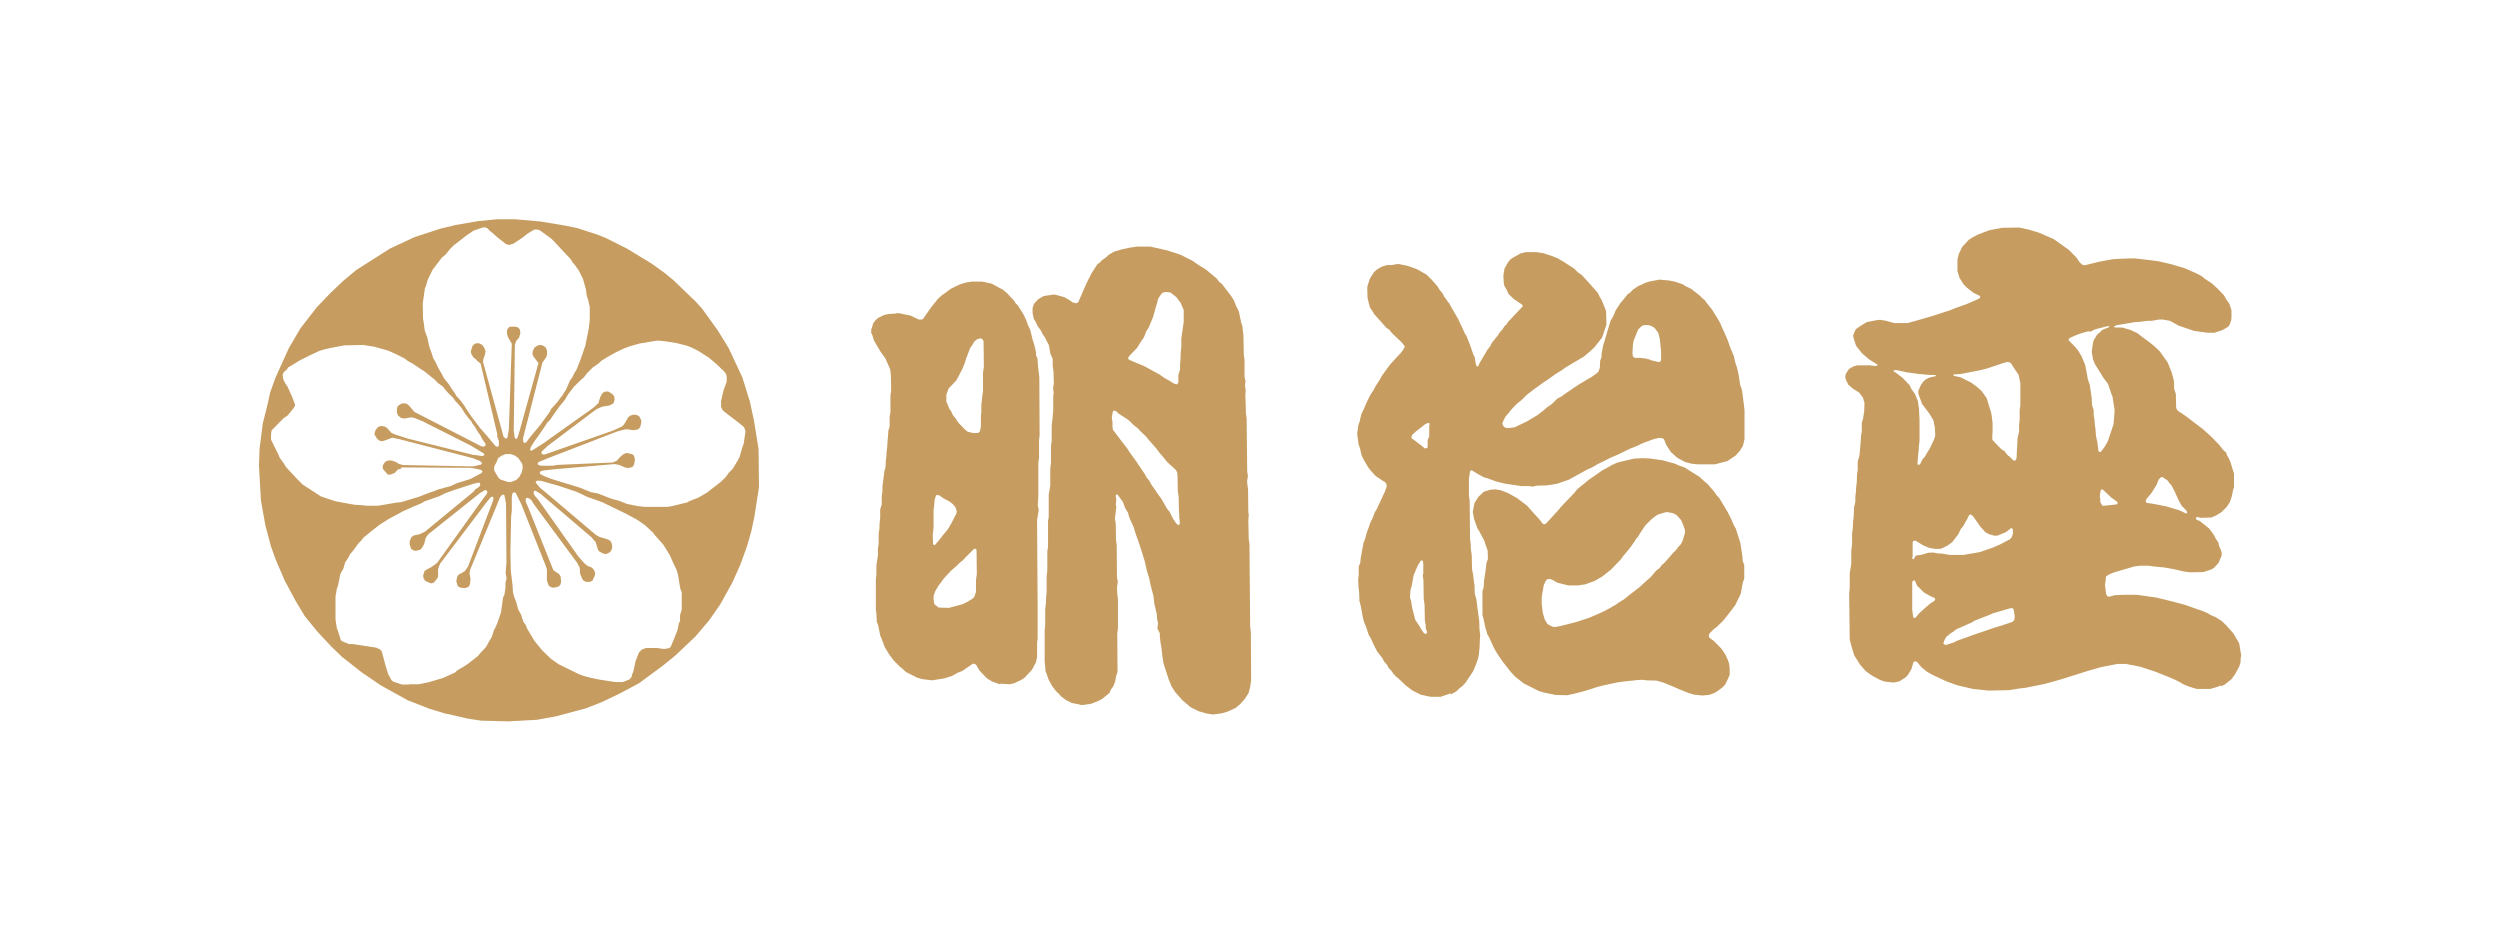
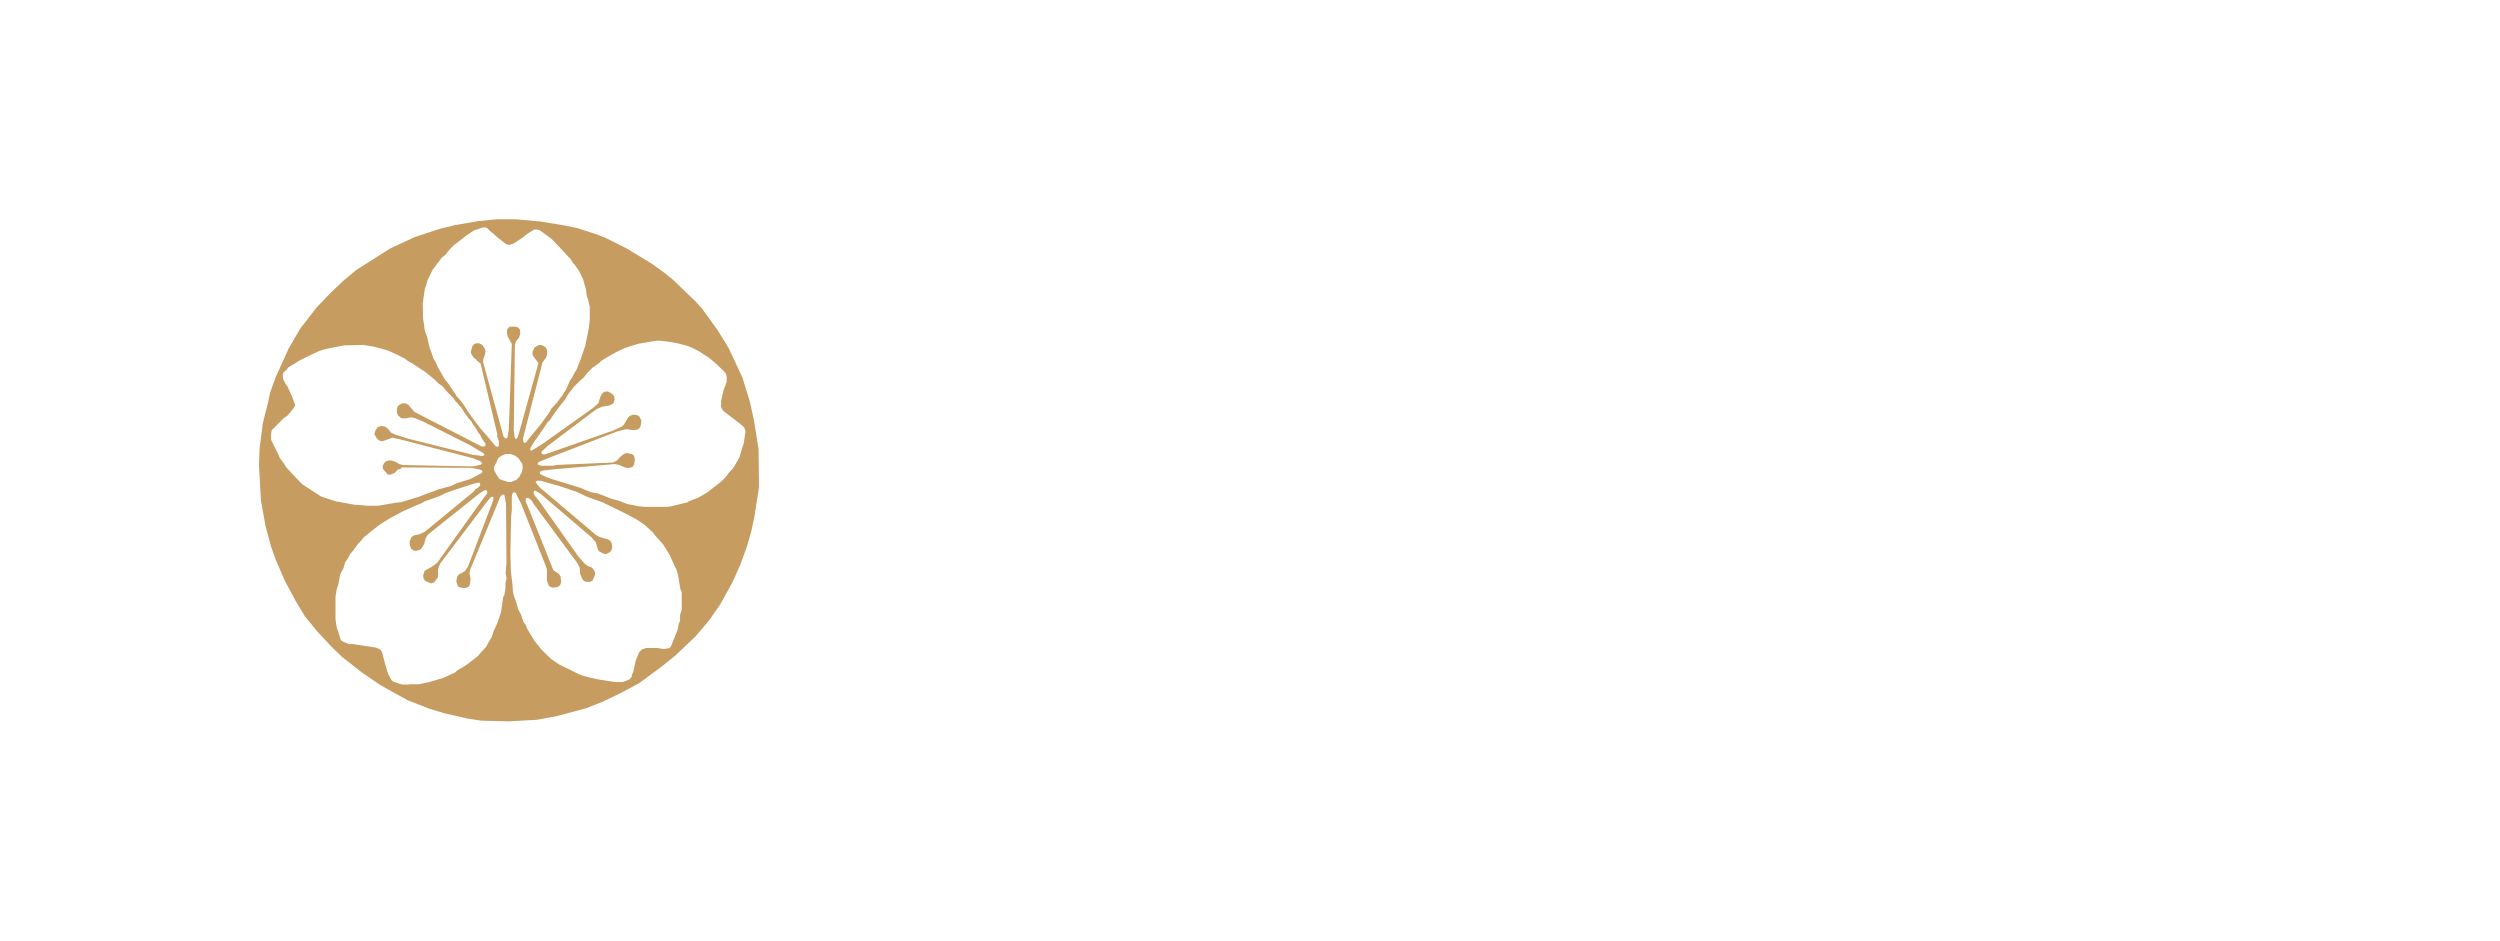
<svg xmlns="http://www.w3.org/2000/svg" id="_レイヤー_2" viewBox="0 0 178 67">
  <defs>
    <style>.cls-1{fill:#c69c60;}.cls-2{fill:none;}.cls-3{filter:url(#outer-glow-1);}</style>
    <filter id="outer-glow-1" x="2.91" y=".13" width="172" height="67" filterUnits="userSpaceOnUse">
      <feOffset dx="0" dy="0" />
      <feGaussianBlur result="blur" stdDeviation="5" />
      <feFlood flood-color="#000" flood-opacity="1" />
      <feComposite in2="blur" operator="in" />
      <feComposite in="SourceGraphic" />
    </filter>
  </defs>
  <g id="_レイヤー_1-2">
    <g class="cls-3">
-       <path class="cls-1" d="M158.12,48.81l-.26.1-.48.14h-.98l-.56-.17-.42-.18-.23-.14-.32-.16-.51-.22-.96-.38-.66-.21-.36-.12-1.02-.2h-.59s-1.14.22-1.14.22l-.95.27-1.87.59-.77.22-.49.13-1.33.27-.44.05-.74.12-1.46.03-1.11-.12-1.08-.25-.81-.29-1-.47-.39-.22-.4-.33-.27-.34-.15-.07-.09.03-.05.07-.14.47-.23.38-.17.19-.45.29-.4.09-.64-.07-.36-.13-.56-.3-.43-.31-.4-.45-.43-.68-.2-.66-.12-.49-.04-3.29.04-.32v-1.08s.11-.64.11-.64v-.96s.06-.55.06-.55v-.73s.05-.33.05-.33l.02-.47.04-.32.03-.71.09-.39v-.36s.04-.33.04-.33l.02-.35.04-.33.02-.58.05-.32v-.6s.09-.28.09-.28l.04-.21.06-.67.05-.68.05-.32v-.6s.09-.28.09-.28l.08-.53.02-.59-.11-.38-.26-.35-.45-.29-.33-.28-.16-.33-.06-.19.03-.22.09-.16.15-.22.31-.18.28-.08h.86s.44.05.44.05l.11-.03.04-.04-.04-.05-.31-.19-.23-.14-.53-.45-.43-.54-.18-.56-.03-.17.14-.35.1-.14.15-.1.22-.15.38-.22.72-.14.22-.02.41.07.58.16h.97l.86-.24.86-.25,1.3-.42.33-.14.37-.13.45-.16.35-.15.52-.23.12-.1v-.06s-.06-.07-.06-.07l-.42-.2-.48-.38-.24-.25-.28-.45-.14-.47v-.84s.1-.39.1-.39l.24-.49.47-.51.3-.19.33-.17.8-.31.92-.18,1.22-.02.71.15.75.23,1.02.45,1.07.76.55.56.2.3.18.18.19.06,1.11-.27.94-.17.59-.03.57-.02h.41s1.1.13,1.1.13l.54.07.9.21.95.28.5.22.35.15.39.21.2.17.52.34.19.18.19.17.48.5.13.24.25.36.15.46v.49l-.02.22-.13.36-.12.13-.39.22-.55.18h-.49s-.32-.04-.32-.04l-.64-.09-1.09-.37-.64-.35-.52-.09h-.23s-.53.09-.53.09h-.28l-.62.08-.34.02-1.28.22-.17.08v.04l.08.04h.49l.57.16.5.23.5.38.34.25.2.16.2.16.38.36.56.79.28.7.16.58.02.6.12.37.02.96.07.17.07.07.51.34,1.25.95.64.58.54.56.27.35.2.17.1.26.09.15.15.34.11.39.12.37v.98s-.09.27-.09.27l-.05.31-.15.46-.24.37-.37.36-.37.23-.36.15-.73.02-.22-.05h-.08s-.06.06-.06.06l.02.08.06.06.19.07.68.54.32.43.16.32.16.21.07.29.12.26.06.18v.23s-.22.52-.22.52l-.29.33-.23.15-.55.18-.97.02-.43-.06-.79-.18-.64-.11-.65-.06-.44-.06h-.61l-.43.06-.47.14-.96.28-.34.14-.21.15-.02.09v.13l-.06.42.04.2.03.35.07.18.07.05.09.02.39-.11.72-.03h.86s1.4.2,1.4.2l.78.19.48.12.78.21.45.16.8.28.35.15.23.14.34.14.45.29.31.3.52.59.4.69.14.84-.03.18-.02.36-.09.27-.3.56-.25.34-.49.39-.25.11ZM85.83,50.78l-.48-.14-.57-.28-.6-.51-.52-.59-.24-.38-.14-.34-.07-.17-.36-1.11-.09-.53-.06-.56-.07-.41-.05-.44v-.23s-.17-.33-.17-.33l.04-.4-.07-.32-.02-.34-.17-.71-.06-.54-.23-.89-.08-.4-.15-.48-.16-.7-.23-.75-.15-.46-.26-.74-.09-.27-.05-.2-.31-.68-.11-.38-.19-.31-.17-.45-.36-.5-.06-.03h-.06s-.03.08-.03.08l.04.32-.04.3.04.19-.05.43-.05.4.06.33.02,1.21.05.32.02,2.32.06.31-.06.42.02.48.05.33v2.07s-.05.43-.05.43l.02,2.7-.1.28-.07.4-.14.35-.16.21-.11.25-.54.44-.33.16-.44.17-.65.09-.71-.15-.41-.2-.35-.26-.17-.19-.19-.18-.16-.21-.11-.14-.26-.46-.16-.46-.07-.17-.02-.35-.04-.33v-2.2s.04-.43.04-.43v-1.1l.05-.44.02-.47.03-.32v-1.1l.05-.44v-1.34l.05-.31v-.38s0-1.45,0-1.45l.05-.32v-1.24s0-.35,0-.35l.11-.62v-1.21l.05-.45v-1.2s.05-.32.05-.32v-1.09l.05-.44.06-.67v-.98l.03-.29-.04-.31.05-.32-.02-.85-.06-.44v-.48s-.16-.35-.16-.35l-.11-.62-.3-.58-.15-.21-.12-.25-.21-.28-.16-.33-.14-.23-.08-.41v-.35l.09-.28.29-.33.38-.23.2-.04.55-.08.22.04.56.16.38.23.22.15.2.04.1-.03.07-.06.48-1.11.19-.41.17-.32.07-.16.44-.68.21-.16.11-.13.29-.2.2-.19.38-.22.57-.17.51-.11.54-.08h.98l1.19.27.93.3.89.45.44.31.23.14.23.14.2.16.6.5.16.22.2.16.22.28.43.56.23.37.14.36.2.41.17.82.07.17.08.67.03,1.44.05.32v1.22s.07.3.07.3l-.04.3.05.32-.02.41.02.57.02.72.05.33.04,3.78.05.32-.06.42.03.23.04.33.02,1.6.03.18-.03.43.03,1.33.05.32.05,5.86.05.44.02,3.42-.08.53-.11.39-.29.44-.29.32-.33.28-.59.27-.37.11-.65.09-.53-.08M120.53,49.43l-.28-.08-.53-.21-.77-.33-.52-.21-.48-.14-.71-.02-.33-.04-.35.02-.32.04-.34.03-.33.04-.43.06-1.02.22-.38.1-.95.3-.78.2-.42.09-.84-.02-.81-.17-.38-.11-.57-.29-.48-.24-.62-.48-.35-.38-.54-.69-.35-.51-.23-.38-.16-.33-.15-.34-.12-.25-.09-.15-.14-.47-.13-.61-.08-.29v-1.71s.09-.27.09-.27l.02-.46.1-.63.05-.44.03-.22.1-.26-.02-.6-.13-.36-.12-.37-.34-.63-.14-.23-.23-.63-.1-.54.12-.62.28-.45.19-.17.19-.19.46-.14.35-.03.42.07.53.21.62.35.7.53.29.32.17.2.47.51.16.22.07.06.09.02.15-.1.76-.83.28-.33.96-1.01.16-.21.2-.17.41-.33.2-.17.51-.35.51-.36.24-.12.39-.23.42-.19,1.19-.28.6-.03.47.02.96.13.86.24.34.15.36.12.53.34.52.32.38.35.21.17.22.26.23.26.2.29.18.19.14.23.46.77.25.49.18.43.14.24.24.74.09.29.15.96.02.35.11.26v.98s-.1.26-.1.26l-.15.82-.4.82-.37.48-.16.21-.33.41-.43.42-.21.16-.31.3-.07.18.02.09.05.07.29.21.55.56.29.44.15.34.1.27.04.33v.49s-.08.18-.08.18l-.23.49-.18.19-.35.27-.23.14-.36.14-.51.05-.64-.07M103.3,49.36l-.72.25h-.73l-.7-.15-.57-.29-.48-.36-.51-.48-.2-.17-.18-.19-.15-.22-.19-.19-.12-.24-.18-.19-.17-.31-.33-.41-.17-.32-.16-.33-.15-.34-.14-.22-.18-.55-.15-.36-.1-.4-.13-.73-.1-.38-.02-.61-.04-.32-.03-.59.04-.33v-.59s.11-.26.11-.26l.03-.34.21-1.13.08-.16.13-.48.13-.36.16-.45.13-.25.17-.44.14-.23.11-.25.12-.24.35-.76.13-.37-.04-.19-.11-.13-.16-.08-.14-.1-.36-.24-.12-.14-.18-.19-.21-.27-.23-.39-.13-.23-.12-.26-.11-.49-.1-.27-.03-.22-.07-.55.09-.64.08-.18.04-.2.1-.39.16-.33.11-.26.15-.34.21-.41.24-.37.12-.24.29-.44.17-.31.57-.79.52-.57.24-.25.21-.28.08-.16v-.08s-.24-.28-.24-.28l-.19-.18-.5-.48-.16-.21-.22-.15-.11-.13-.35-.39-.41-.46-.08-.15-.2-.29-.03-.09-.15-.59-.02-.59v-.22s.18-.57.18-.57l.28-.45.18-.18.38-.23.38-.12h.36s.42-.08.42-.08l.62.12.73.25.7.4.37.37.4.46.14.23.22.27.12.24.11.13.15.23.11.13.08.16.31.54.23.39.08.18.16.33.23.51.14.23.24.61.22.64.12.26.06.43.07.18.07.02.05-.05.08-.19.09-.15.45-.77.22-.29.12-.24.44-.55.14-.22.18-.19.14-.23.13-.11.15-.22.24-.25.77-.82v-.08l-.05-.06-.59-.4-.37-.36-.11-.26-.18-.31-.04-.19-.03-.55.08-.49.27-.47.17-.2.3-.18.39-.22.39-.1h.73l.53.08.63.21.35.14.4.23.81.52.24.25.29.2.64.7.51.58.12.26.14.23.11.26.21.53.03.97-.12.36-.19.56-.21.27-.32.41-.32.3-.46.39-.16.09-.54.32-.62.37-.21.16-.46.28-.64.46-.23.14-.21.16-.5.36-.48.37-.37.37-.34.27-.42.44-.16.21-.23.26-.16.32-.07.19.03.08.1.15.18.08h.18s.4-.06.4-.06l.84-.4.77-.46.48-.37.2-.18.36-.25.37-.37.32-.17.14-.11.88-.6.21-.14.93-.55.36-.26.11-.12.09-.27.02-.48.1-.26v-.24s.12-.62.12-.62l.09-.27.05-.19.22-.74.18-.57.14-.22.22-.51.34-.51.28-.33.21-.27.21-.15.18-.19.37-.25.17-.07.33-.16.27-.09.74-.14.67.06.41.08.55.18.22.14.42.2.2.16.41.32.18.19.14.1.16.22.38.47.38.61.22.39.14.34.16.33.22.52.23.65.08.17.14.35.09.42.12.35.12.51.11.74.07.18.06.19.13.99.05.43v2.06s-.11.48-.11.48l-.23.37-.3.33-.58.39-.89.23h-1.21s-.44-.04-.44-.04l-.48-.13-.55-.3-.46-.41-.33-.52-.14-.36-.06-.06-.08-.04-.24-.02-.41.1-.8.3-.34.17-.53.21-.82.4-.51.22-.99.49-.39.23-.27.11-.47.26-.87.48-.83.29-.74.12-.71.02-.32.07-.2-.04h-.59s-.87-.13-.87-.13l-.31-.05-.59-.14-.62-.23-.28-.08-.39-.21-.46-.28h-.07l-.06.06-.08.54v1.22l.05.31.03,2.81.05.34v.29l.07.48.02.98.08.42.05.43.05.34v.17s.02.41.02.41l.11.39.08.66.12.86.02.61.05.43-.02.2-.02.59-.05.55-.06.31-.13.36-.21.52-.54.82-.23.25-.21.16-.25.24-.4.22M71.19,48.72l-.54-.19-.38-.23-.53-.56-.23-.39-.07-.06-.09-.03h-.09s-.45.31-.45.31l-.29.2-.35.14-.39.22-.55.17-.86.14-.66-.08-.39-.1-.81-.41-.25-.23-.21-.17-.42-.43-.32-.42-.32-.54-.2-.54-.11-.25-.17-.81-.08-.17-.03-.58-.04-.33v-2.08s.04-.43.04-.43v-.61s.11-.73.11-.73v-.48s.05-.32.05-.32v-.72s.05-.33.05-.33l.02-.46.04-.33v-.61l.11-.37v-.59s.05-.33.05-.33v-.35s.14-1.09.14-1.09l.08-.28.02-.47.04-.32.02-.35.04-.33.03-.47.03-.33.02-.33.09-.29v-.71s.06-.32.06-.32v-1.21s.05-.33.05-.33l-.02-1.08-.05-.44-.34-.77-.36-.5-.23-.39-.22-.38-.12-.38-.08-.17v-.23s.15-.46.15-.46l.16-.21.19-.17.42-.2.3-.07.47-.03.21-.04.9.18.58.28h.22l.08-.03.61-.87.28-.34.16-.21.26-.24.7-.51.67-.32.38-.11.42-.07h.73l.7.15.39.22.4.21.33.28.23.26.19.18.14.23.18.18.24.38.14.23.12.24.08.17.13.37.16.33.17.7.12.36.12.51v.23s.11.26.11.26l.04.58.09.75.02,4.14-.04.33v1.22l-.05.43v1.84s0,.46,0,.46l-.02.32-.02.38.07.3-.12.75.04,6.11v2.31s-.04.33-.04.33v.97l-.08.4-.3.55-.53.56-.23.15-.5.23-.3.07-.69-.04M138.47,45.51l-.1.28.02.07.1.05h.12s.19-.07.19-.07l.29-.09.23-.12,1.28-.46.83-.28.54-.19.48-.14.83-.28.13-.12.04-.2-.05-.43-.05-.19-.09-.04h-.1l-1.24.36-.35.15-.97.38-.23.14-1.11.49-.2.17-.16.09-.34.28-.08.16M136.15,43.4l.07.54.05.06h.08s.08-.07.08-.07l.23-.28.39-.35.39-.33.3-.2.04-.08v-.08s-.08-.06-.08-.06l-.1-.03-.24-.12-.38-.22-.49-.49-.15-.35-.08-.02-.07.05-.04.07v.19s0,.18,0,.18v1.59M101.14,44.72l.2.31.13.11.08-.02.05-.05v-.09s-.09-.26-.09-.26v-.24s-.06-.32-.06-.32l-.02-1.08-.06-.45-.02-1.33-.05-.31.04-.19v-.61s-.02-.22-.02-.22l-.06-.07h-.07s-.07.07-.07.07l-.04.08-.14.23-.29.68-.13.73-.1.35-.03.5.09.29.06.43.23.88.25.37.14.22M110.18,44.43l.33.18.19.04.41-.08,1.08-.27.93-.3.69-.3.34-.15.56-.3.39-.23.14-.11.38-.23.41-.33.7-.54.25-.23.58-.52.34-.41.27-.21.15-.21.14-.11.3-.33.39-.45.19-.18.15-.21.18-.19.13-.25.17-.56v-.22s-.13-.37-.13-.37l-.15-.34-.17-.19-.18-.18-.25-.12-.41-.07-.19.04-.47.15-.22.15-.2.16-.19.19-.25.24-.39.58-.14.24-.17.2-.08.15-.31.43-.33.41-.17.19-.15.22-.72.75-.62.49-.55.32-.28.09-.35.14-.53.08h-.71s-.77-.19-.77-.19l-.31-.18-.18-.08h-.21l-.13.12-.15.34-.14.84v.47s.08.65.08.65l.14.47.19.3M66.84,43.26l.72.02.97-.26.33-.16.38-.23.12-.12.13-.36v-.85s.06-.43.06-.43l-.02-1.71-.05-.07-.05-.03-.08.02-.62.62-.17.19-.21.16-.24.24-.4.35-.53.57-.15.22-.21.27-.23.39-.12.35v.24s.05.31.05.31l.05.07.28.21M136.73,39.52l.29-.08.27-.08.35-.02.31.06.35.02.51.09h.97s.44-.07.44-.07l.74-.13.9-.31.51-.22.73-.38.12-.12.1-.28v-.23s-.02-.11-.02-.11l-.06-.05h-.07l-.14.12-.21.16-.61.25h-.22s-.38-.11-.38-.11l-.24-.13-.35-.38-.36-.51-.21-.29-.14-.09-.08.02-.05.07-.12.24-.22.39-.09.15-.12.13-.2.41-.43.56-.36.26-.33.16-.17.06h-.36s-.42-.07-.42-.07l-.43-.18-.54-.33h-.1s-.07.03-.07.03l-.04.08v.97s-.03.18-.03.18l.04.05h.07s.14-.25.14-.25l.33-.05M155.15,36.33l.51.23.06-.02v-.07s-.02-.08-.02-.08l-.36-.38-.14-.23-.16-.33-.19-.43-.25-.48-.12-.12-.15-.21-.37-.25-.08.02-.07.04-.12.14-.14.35-.37.6-.34.4-.07.17.02.08.08.05.43.06.92.18.94.28M66.41,38.09l.02.61.03.08.07.03.06-.03.24-.28.32-.41.33-.4.23-.38.25-.49.13-.24.03-.19-.1-.29-.17-.2-.27-.21-.41-.21-.29-.21-.18-.03-.06.05-.09.27-.03.34-.05.43v1.22l-.06.56M149.55,35.77l.14.24h.12l.67-.07.23-.03.06-.07v-.07l-.06-.07-.36-.25-.64-.6h-.08l-.06.06-.07.43.04.19v.24M83.55,36.98l.2.29.14.12.07-.03.04-.09v-.12s-.04-.34-.04-.34v-.2s-.02-.26-.02-.26l-.02-.97-.06-.43-.02-1.1-.03-.22-.08-.16-.64-.59-.32-.4-.17-.19-.27-.36-.57-.65-.17-.21-.38-.36-.23-.25-.21-.15-.44-.42-.67-.43-.19-.18-.09-.04h-.09s-.06.07-.06.07l-.07.43.05.3v.37s.04.21.04.21l.11.13.47.63.43.55.15.24.51.71.25.37.15.22.15.22.18.32.17.2.17.31.2.28.15.23.36.5.4.7.17.2.29.57M136.56,32.49l-.04.56.05.04h.09s.07-.07.07-.07l.16-.33.17-.18.13-.24.23-.37.08-.18.2-.42.09-.28-.03-.6-.11-.51-.27-.45-.37-.49-.16-.21-.26-.73v-.22l.19-.42.16-.22.2-.17.24-.12.42-.09.04-.04-.04-.05h-.11s-.38-.01-.38-.01l-.67-.06-.43-.06-.43-.06-.71-.15h-.2s-.06.04-.06.04l.03.06.17.09.48.38.48.5.11.25.26.36.21.51.08.54.04.82v1.49l-.04.32-.02.35-.05.43M143.03,32.46l.31.31.08.03.08-.02.05-.07.03-.11.02-.48.03-.43.02-.49.11-.49v-.49l.04-.33v-.71s.05-.32.05-.32v-1.57s-.13-.61-.13-.61l-.34-.5-.14-.23-.12-.14-.2-.04-.29.08-1.2.4-.49.12-1.35.26-.48.03-.04.05.04.05.5.11.75.38.41.3.32.29.36.51.06.19.11.37.15.46.05.33.05.44v.6s-.02.33-.02.33v.19s.03.08.03.08l.24.26.37.38.23.14.1.14.17.2M149.34,31.55l.07.56.04.07h.07s.07-.02.07-.02l.27-.36.22-.39.4-1.19.05-.55.03-.47-.15-.96-.07-.17-.25-.74-.32-.42-.37-.6-.24-.38-.14-.35-.09-.54.09-.65.06-.18.23-.38.2-.17.19-.18.45-.18.03-.05-.03-.03h-.09l-.89.23-.32.16-.18-.02-.46.13-.36.13-.35.15-.17.09-.04.08v.06l.48.49.22.28.23.39.25.61.19,1.03.13.36.14.97.02.48.12.36v.37s.06.31.06.31l.02.35.05.33.03.46.11.5M101.09,31.63l.35.29h.1s.08-.03.08-.03l.03-.08v-.48s.11-.26.11-.26v-.73s.03-.17.03-.17l-.05-.05h-.08l-.17.07-.69.54-.26.24-.05.16.03.09.22.15.35.27M68.9,30.74l.39.09h.35s.08-.06.08-.06l.05-.07.07-.31v-.73s.03-.33.03-.33v-.47s.07-.67.07-.67l.05-.32v-1.33s.06-.43.06-.43l-.02-1.82-.09-.15-.09-.04h-.1s-.19.06-.19.06l-.2.17-.09.17-.2.29-.27.71-.12.38-.18.43-.21.4-.21.39-.54.56-.16.45v.48s.08.18.08.18l.14.35.11.14.15.32.17.2.09.15.16.21.42.44.2.16M83.25,27.1l.3.19.18.07h.09s.06-.09.06-.09l.02-.1v-.48l.12-.38v-.37s.03-.33.03-.33l.02-.59.04-.32v-.6s.17-1.18.17-1.18v-.84s-.07-.17-.07-.17l-.15-.35-.31-.41-.42-.33-.34-.03-.21.05-.07.06-.25.36-.07.3-.12.38-.07.28-.11.38-.15.35-.14.35-.19.3-.17.43-.25.36-.23.38-.55.57-.09.15.02.07.06.06.35.15.7.29.55.3.55.3.36.25.31.18M117.51,25.64l.59.14.09-.02.06-.06.02-.1v-.62l-.04-.33-.04-.46-.12-.49-.26-.35-.23-.14-.18-.06h-.36s-.17.08-.17.08l-.24.24-.32.8-.05.31-.03.6.04.21.07.06.1.03h.36l.43.06.29.08" />
      <path class="cls-1" d="M31.75,50.82l-1.21-.37-1.53-.6-1.91-1.06-1.36-.93-1.4-1.1-.8-.78-.95-1.02-.89-1.09-.66-1.1-.78-1.46-.65-1.52-.32-.9-.39-1.46-.32-1.79-.14-2.48.04-1.21.23-1.8.37-1.48.15-.71.38-1.06.95-2.1.83-1.42,1.17-1.51.96-1,.89-.85.96-.8,2.41-1.53,1.74-.81,1.84-.6,1.07-.26,1.63-.28,1.36-.13h1.25s1.81.16,1.81.16l1.8.3.82.17,1.43.46.62.25,1.49.75,1.76,1.07.89.64.64.52,1.58,1.52.46.5,1.12,1.55.79,1.28.98,2.1.53,1.71.29,1.34.33,2.05.03,2.71-.32,2.06-.23,1.09-.31,1.07-.47,1.3-.57,1.27-.87,1.57-.79,1.13-.96,1.13-1.41,1.34-.96.78-1.66,1.22-1.35.72-1.25.6-1.17.46-2.13.57-1.37.25-2.03.11-1.94-.05-.96-.15-1.53-.35ZM29.12,48.72h.68s.7-.14.7-.14l1.05-.31.84-.38.13-.13.26-.16.26-.15.24-.16.76-.59.12-.16.45-.48.19-.35.21-.35.16-.49.14-.27.12-.29.24-.7.15-1.07.09-.18.08-.47v-.38s.08-.36.08-.36l-.07-.33.06-.74-.03-4.21-.11-.6-.05-.05h-.08l-.08.05-.12.15-.15.39-1.98,4.79-.03.24.07.35-.03.38-.08.18-.08.06-.21.06-.26-.02-.19-.07-.06-.07-.1-.32.06-.32.12-.17.18-.09.25-.15.22-.31,1.79-4.71.03-.22-.06-.06-.09.02-.08.06-.31.38-3.27,4.32-.14.39v.53l-.04.1-.25.31-.18.07-.19-.06-.27-.14-.11-.18-.02-.19.1-.31.07-.06.44-.24.39-.29,3.06-4.27.28-.39.19-.24.03-.1v-.11s-.09-.06-.09-.06h-.08l-.35.21-3.7,2.95-.16.25-.11.43-.15.26-.13.14-.3.08-.18-.03-.17-.12-.1-.3v-.23l.12-.29.16-.12.44-.1.36-.17,3.43-2.82.19-.22.17-.1.15-.14v-.11s-.02-.08-.02-.08l-.08-.03-.34.07-1.44.47-.59.21-.46.23-1.01.35-.26.15-.58.24-.74.33-.26.15-.72.38-.66.42-.69.54-.45.37-.18.23-.2.2-.4.55-.19.21-.08.18-.27.42-.12.42-.15.26-.08.18-.15.78-.08.19-.1.59v1.62s.09.61.09.61l.11.29.16.53.05.08.17.1.39.15h.27l1.65.25.28.13.12.14.06.21.2.76.19.62.24.45.15.12.6.2h.53M44.97,48.11l.12-.29.17-.77.23-.58.2-.22.3-.11h.81s.48.07.48.07l.35-.06.08-.05.06-.08.24-.58.23-.58.09-.46.09-.19v-.4s.12-.42.12-.42v-1.21l-.11-.29-.15-.94-.12-.41-.18-.36-.21-.47-.08-.18-.31-.51-.16-.25-.57-.64-.18-.23-.56-.52-.57-.39-.79-.42-1.64-.8-.38-.14-.71-.25-.73-.35-1.31-.44-.53-.15-.74-.21h-.27s-.08.05-.08.05l-.02.07.3.37.38.31,3.59,3.04.25.15.63.19.17.1.1.19.03.24-.05.23-.12.15-.26.13-.19-.03-.28-.14-.12-.14-.15-.53-.32-.37-3.65-3.11-.35-.2-.08.03-.02.09v.12s.11.17.11.17l.19.21,2.87,4.06.25.29.19.21.22.18.29.11.14.14.1.19v.22l-.17.38-.18.1h-.24s-.19-.06-.19-.06l-.12-.14-.16-.39-.02-.4-.18-.36-3.11-4.21-.15-.25-.16-.13-.1-.04h-.1s-.05.08-.05.08v.19s.18.41.18.41l1.79,4.47.4.27.11.16.04.38-.05.22-.13.13-.21.06-.2.02-.18-.05-.13-.13-.11-.32v-.81s-.15-.41-.15-.41l-1.66-4.19-.41-.83-.08-.05-.09.02-.07.06-.04.25v.95s-.05.48-.05.48l-.05,2.51.03,1.34.12.97.03.51.08.33.15.39.15.54.19.34.17.52.17.24.12.29.26.43.25.42.55.67.62.6.56.39,1.45.71.4.14.43.11.57.12,1.16.18h.54l.49-.19.17-.23M46.85,36.09h.68s.35-.06.35-.06l1.09-.27.07-.06.68-.27.61-.35.23-.18.76-.59.35-.34.22-.31.27-.27.36-.59.14-.27.18-.64.11-.29.13-.9-.1-.28-.29-.25-1.15-.88-.12-.14-.08-.2v-.4l.18-.77.22-.6v-.4l-.07-.2-.13-.15-.55-.53-.52-.44-.74-.47-.45-.23-.38-.15-.76-.19-.7-.11-.35-.04-.25-.02-.48.07-.83.14-.73.21-.4.15-.54.26-.61.34-.42.26-.21.2-.41.28-.4.4-.24.31-.22.19-.47.46-.24.31-.18.23-.25.42-.37.45-.28.39-.17.24-.22.33-.21.21-.15.24-.55.8-.18.24-.26.41-.08.2.03.08.07.02.08-.04.68-.43.24-.16.4-.29,3.01-2.14.36-.33.06-.21.07-.22.14-.26.16-.12.22-.02.1.03.24.16.13.15.03.24-.06.22-.07.08-.27.13-.47.07-.39.17-.31.22-3.18,2.4-.43.4-.03.1.03.07.09.05h.12l4.85-1.7.66-.3.13-.14.15-.25.15-.26.16-.12.22-.07.24.03.17.1.14.28v.18s-.08.31-.08.31l-.13.14-.1.03-.25.04-.48-.07-.22.04-.43.11-4.92,1.9-.68.28-.07.07-.02.07.05.07.21.06h.81l.35-.06,3.92-.17.29-.12.25-.28.22-.18.19-.09h.11l.34.08.08.06.05.07.06.24-.06.35-.1.17-.1.05-.22.04-.24-.04-.38-.17-.34-.07-4.4.38-.61.07-.24.05-.07.07-.02.08.06.08.38.18.39.15,1.97.6.87.35.46.08.98.38.52.14.59.23.8.16.49.05h.92M35.66,34.15l.52.17h.2s.38-.15.38-.15l.21-.21.19-.35.06-.35-.04-.24-.27-.4-.24-.18-.29-.11h-.39l-.3.13-.23.17-.11.29-.1.17-.08.2.03.23.15.26.16.26.15.12M28.6,33.34l-.3.11-.19.22-.3.12h-.2s-.33-.38-.33-.38l-.04-.2.08-.19.13-.16.19-.07h.26s.3.11.3.11l.16.11.31.1,5.01.1.55-.13.08-.05v-.06s-.12-.14-.12-.14l-.49-.2-5.37-1.39h-.05s-.33-.08-.33-.08l-.61.22-.19.04-.19-.08-.13-.13-.16-.26v-.11s.07-.21.07-.21l.17-.23.22-.07.24.03.18.1.32.36.27.12.94.3h0s4.58,1.14,4.58,1.14l.49.06.11.02h.12s.09-.05.09-.05l.02-.06-.05-.07-.93-.56-3.43-1.73-.57-.23-.23-.05-.48.09-.24-.04-.22-.18-.08-.2v-.27s.06-.2.06-.2l.24-.16.1-.03h.23s.19.11.19.11l.18.21.25.29,4.75,2.44.12.03.12-.02.07-.08v-.1s-.23-.33-.23-.33l-.14-.28-.17-.23-.2-.35-.18-.23-.09-.18-.19-.21-.17-.23-.12-.16-.21-.34-.3-.36-.14-.13-.16-.24-.28-.27-.26-.28-.18-.24-.38-.28-.2-.21-.45-.37-.3-.24-.33-.21-.49-.33-.35-.19-.23-.18-.63-.32-.56-.25-.75-.21-.21-.06-.81-.13-1.34.03-.91.17-.45.1-.42.12-.74.35-.64.32-.59.36-.25.15-.11.16-.22.19-.07.2.05.3.14.28.17.25.16.37.13.27.23.6v.12s-.11.18-.11.18l-.43.52-.25.16-.81.82-.06.07-.04.24v.42s.32.65.32.65l.18.36.12.28.29.4.15.25.79.85.4.4.57.37.74.48,1.02.34,1.37.25.52.03.35.04h.8s.94-.16.94-.16l.35-.06.37-.04,1.25-.38.69-.27.4-.14.28-.11.44-.12.42-.11.48-.22.94-.29.8-.42.06-.07v-.08l-.06-.07-.34-.09-.46-.07-4.93-.03M35.42,30.97l-1.2-5.08-.22-.18-.13-.14-.15-.11-.16-.25-.04-.18.12-.4.14-.14.19-.06.19.03.18.1.16.23.07.22-.04.24-.11.3-.03.21,1.46,5.32.14.14h.08s.06-.07.06-.07l.1-.58.21-6.1-.15-.25-.14-.26-.06-.24.02-.25.12-.16.08-.05h.39s.2.06.2.06l.12.15.03.25-.09.32-.19.21-.11.3-.08,6.09.06.48.04.1.09.03.06-.06.11-.31.06-.22,1.34-4.81-.36-.47-.07-.18.02-.2.14-.27.25-.15.2-.02.21.08.14.12.08.2v.26s-.05.2-.05.2l-.28.4-1.38,5.38.02.26.06.07h.09s.08-.07.08-.07l.24-.32.74-.89.68-.94.09-.2.26-.27.12-.15.08-.07.16-.24.18-.22.26-.42.29-.66.17-.23.13-.28.16-.25.27-.68.21-.61.14-.4.18-.89.07-.34.07-.61v-.94s-.13-.57-.13-.57l-.08-.2-.06-.47-.21-.75-.13-.26-.19-.37-.28-.39-.13-.14-.15-.25-.46-.49-.72-.77-.21-.21-.54-.39-.24-.18-.2-.07h-.22s-.52.32-.52.32l-.22.19-.73.49-.32.1-.22-.06-.61-.48-.36-.32-.16-.12-.2-.21-.18-.07-.19.03-.61.21-.49.33-.76.59-.16.12-.27.27-.3.38-.29.24-.24.32-.41.54-.35.72-.12.42-.08.19-.15,1.07.02,1.07.06.36.06.48.18.5.15.68.15.4.13.41.15.25.22.47.2.33.19.36.36.46.21.33.23.32.09.17.27.29.29.39.15.25.33.49.63.84.51.58.56.67.07.07.09.03.08-.02.04-.1v-.27s-.14-.42-.14-.42" />
    </g>
    <rect class="cls-2" width="178" height="67" />
  </g>
</svg>